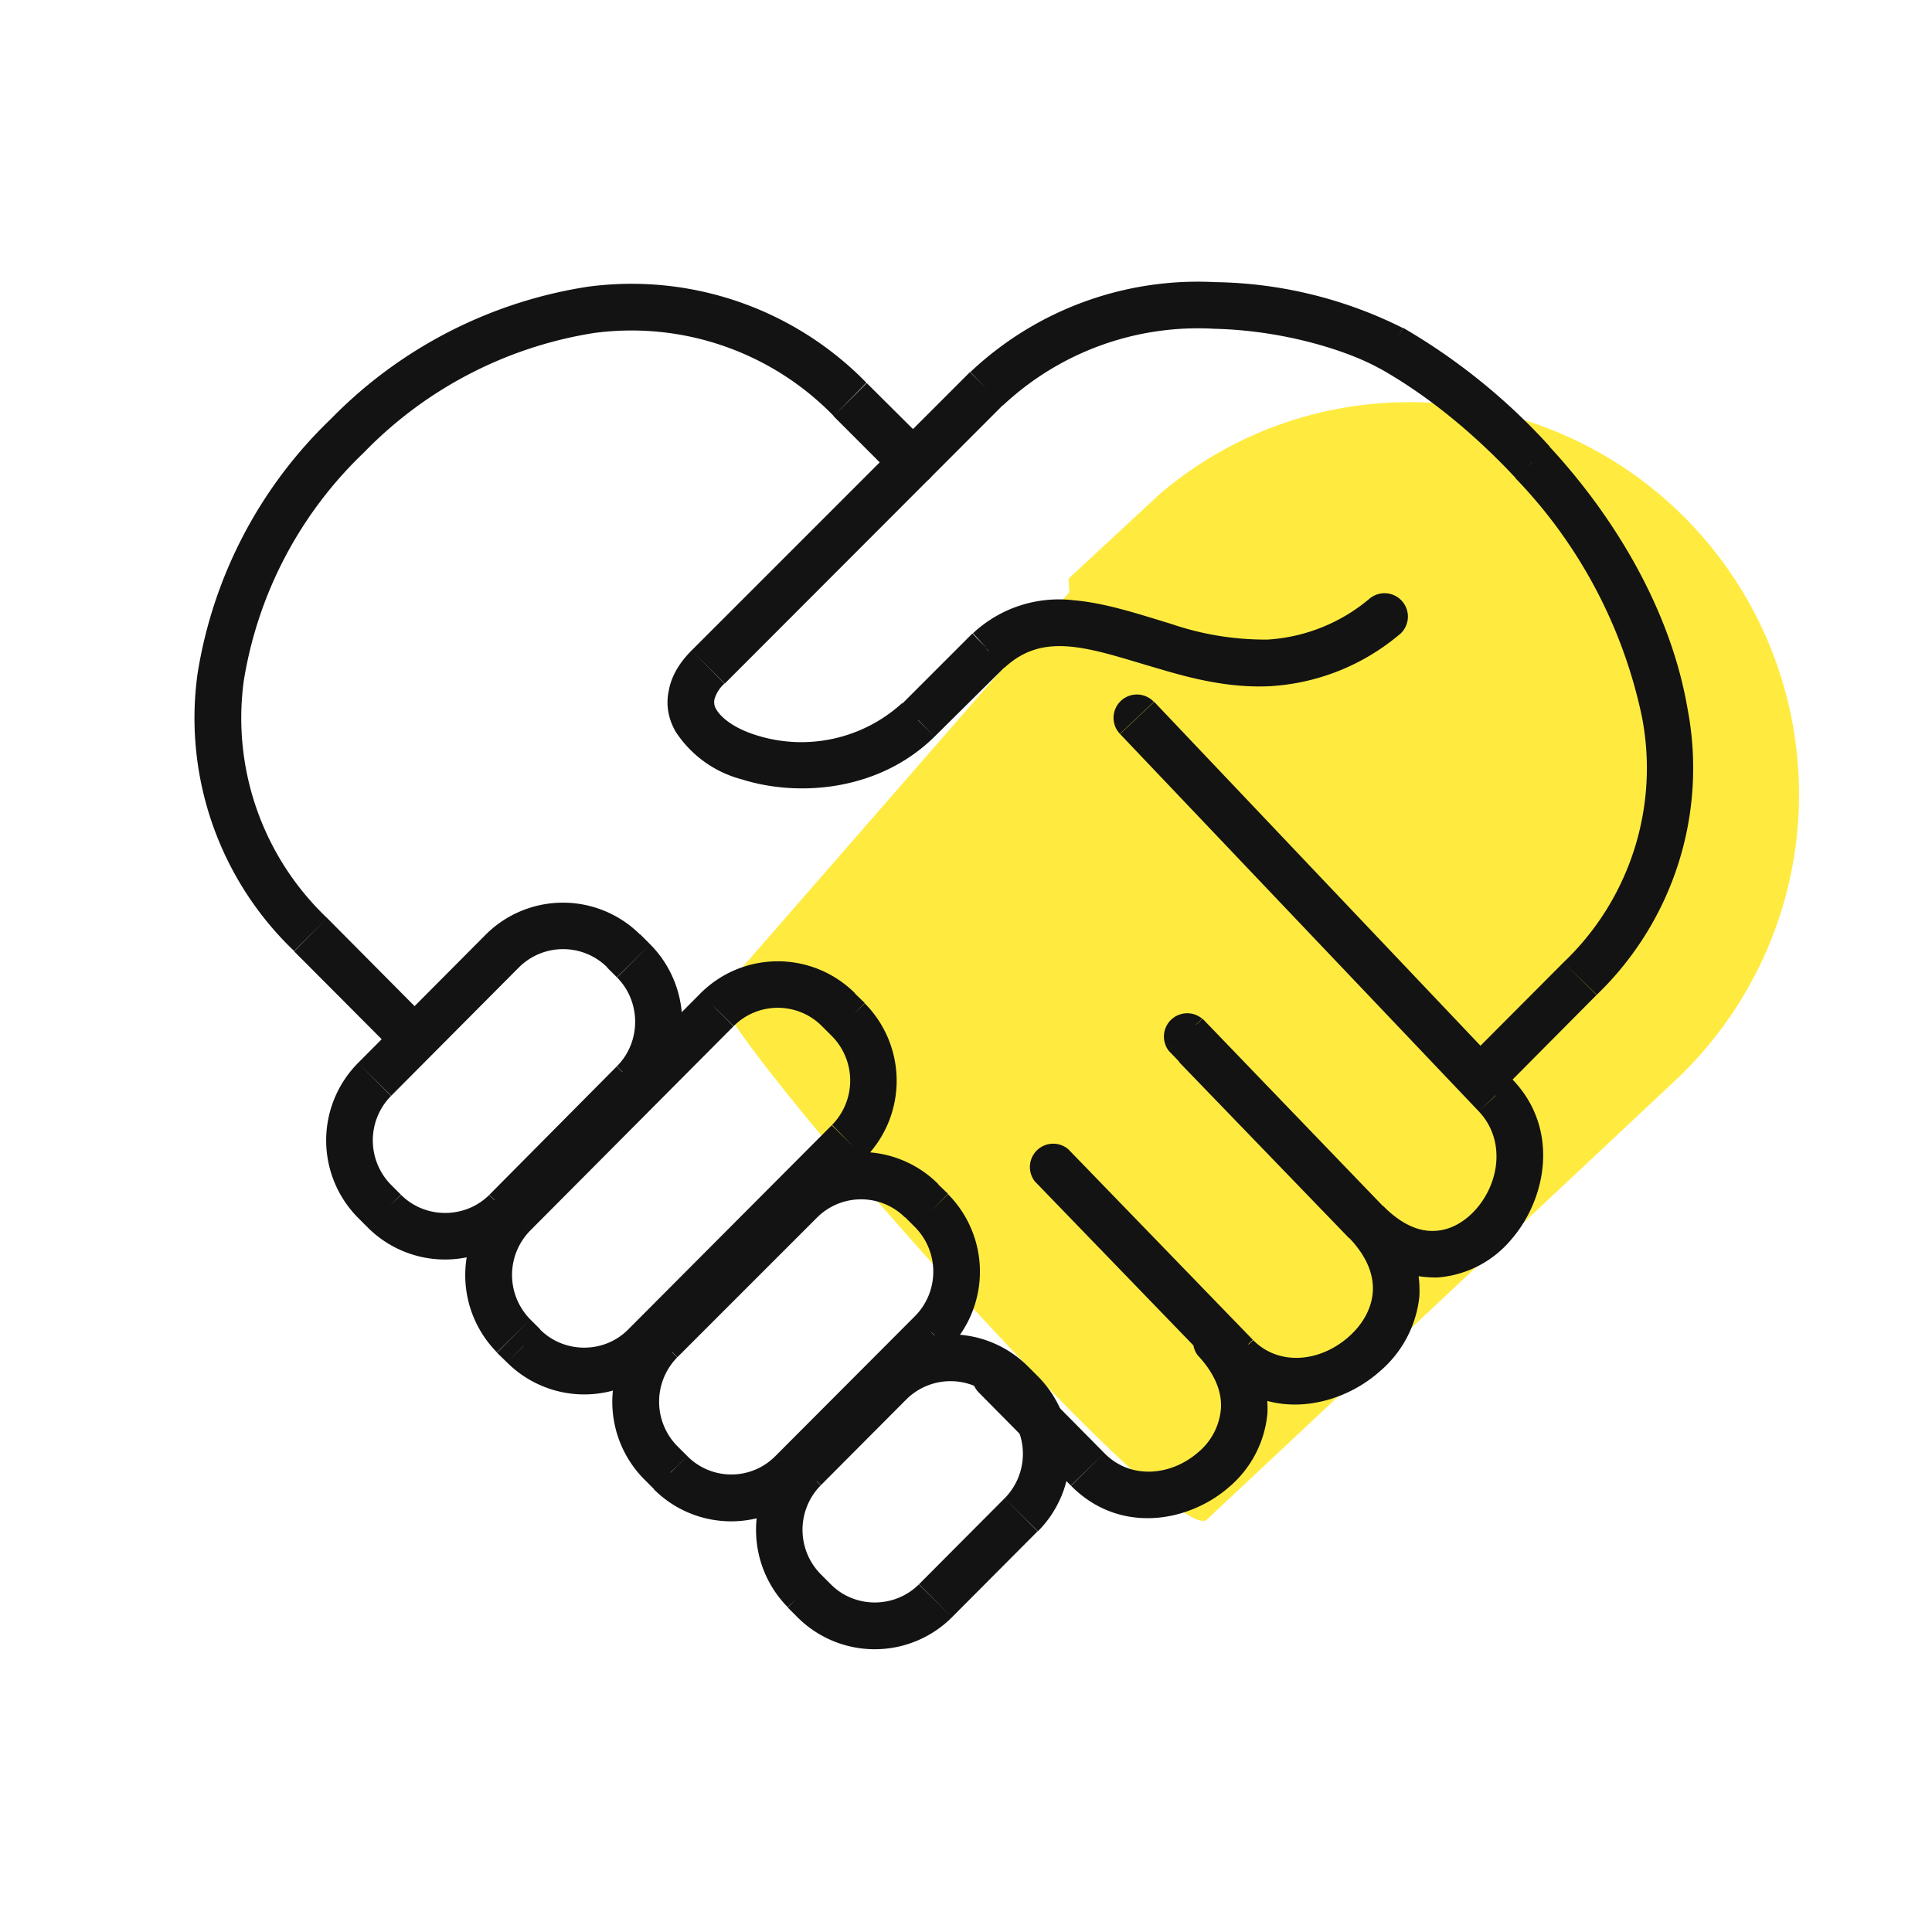
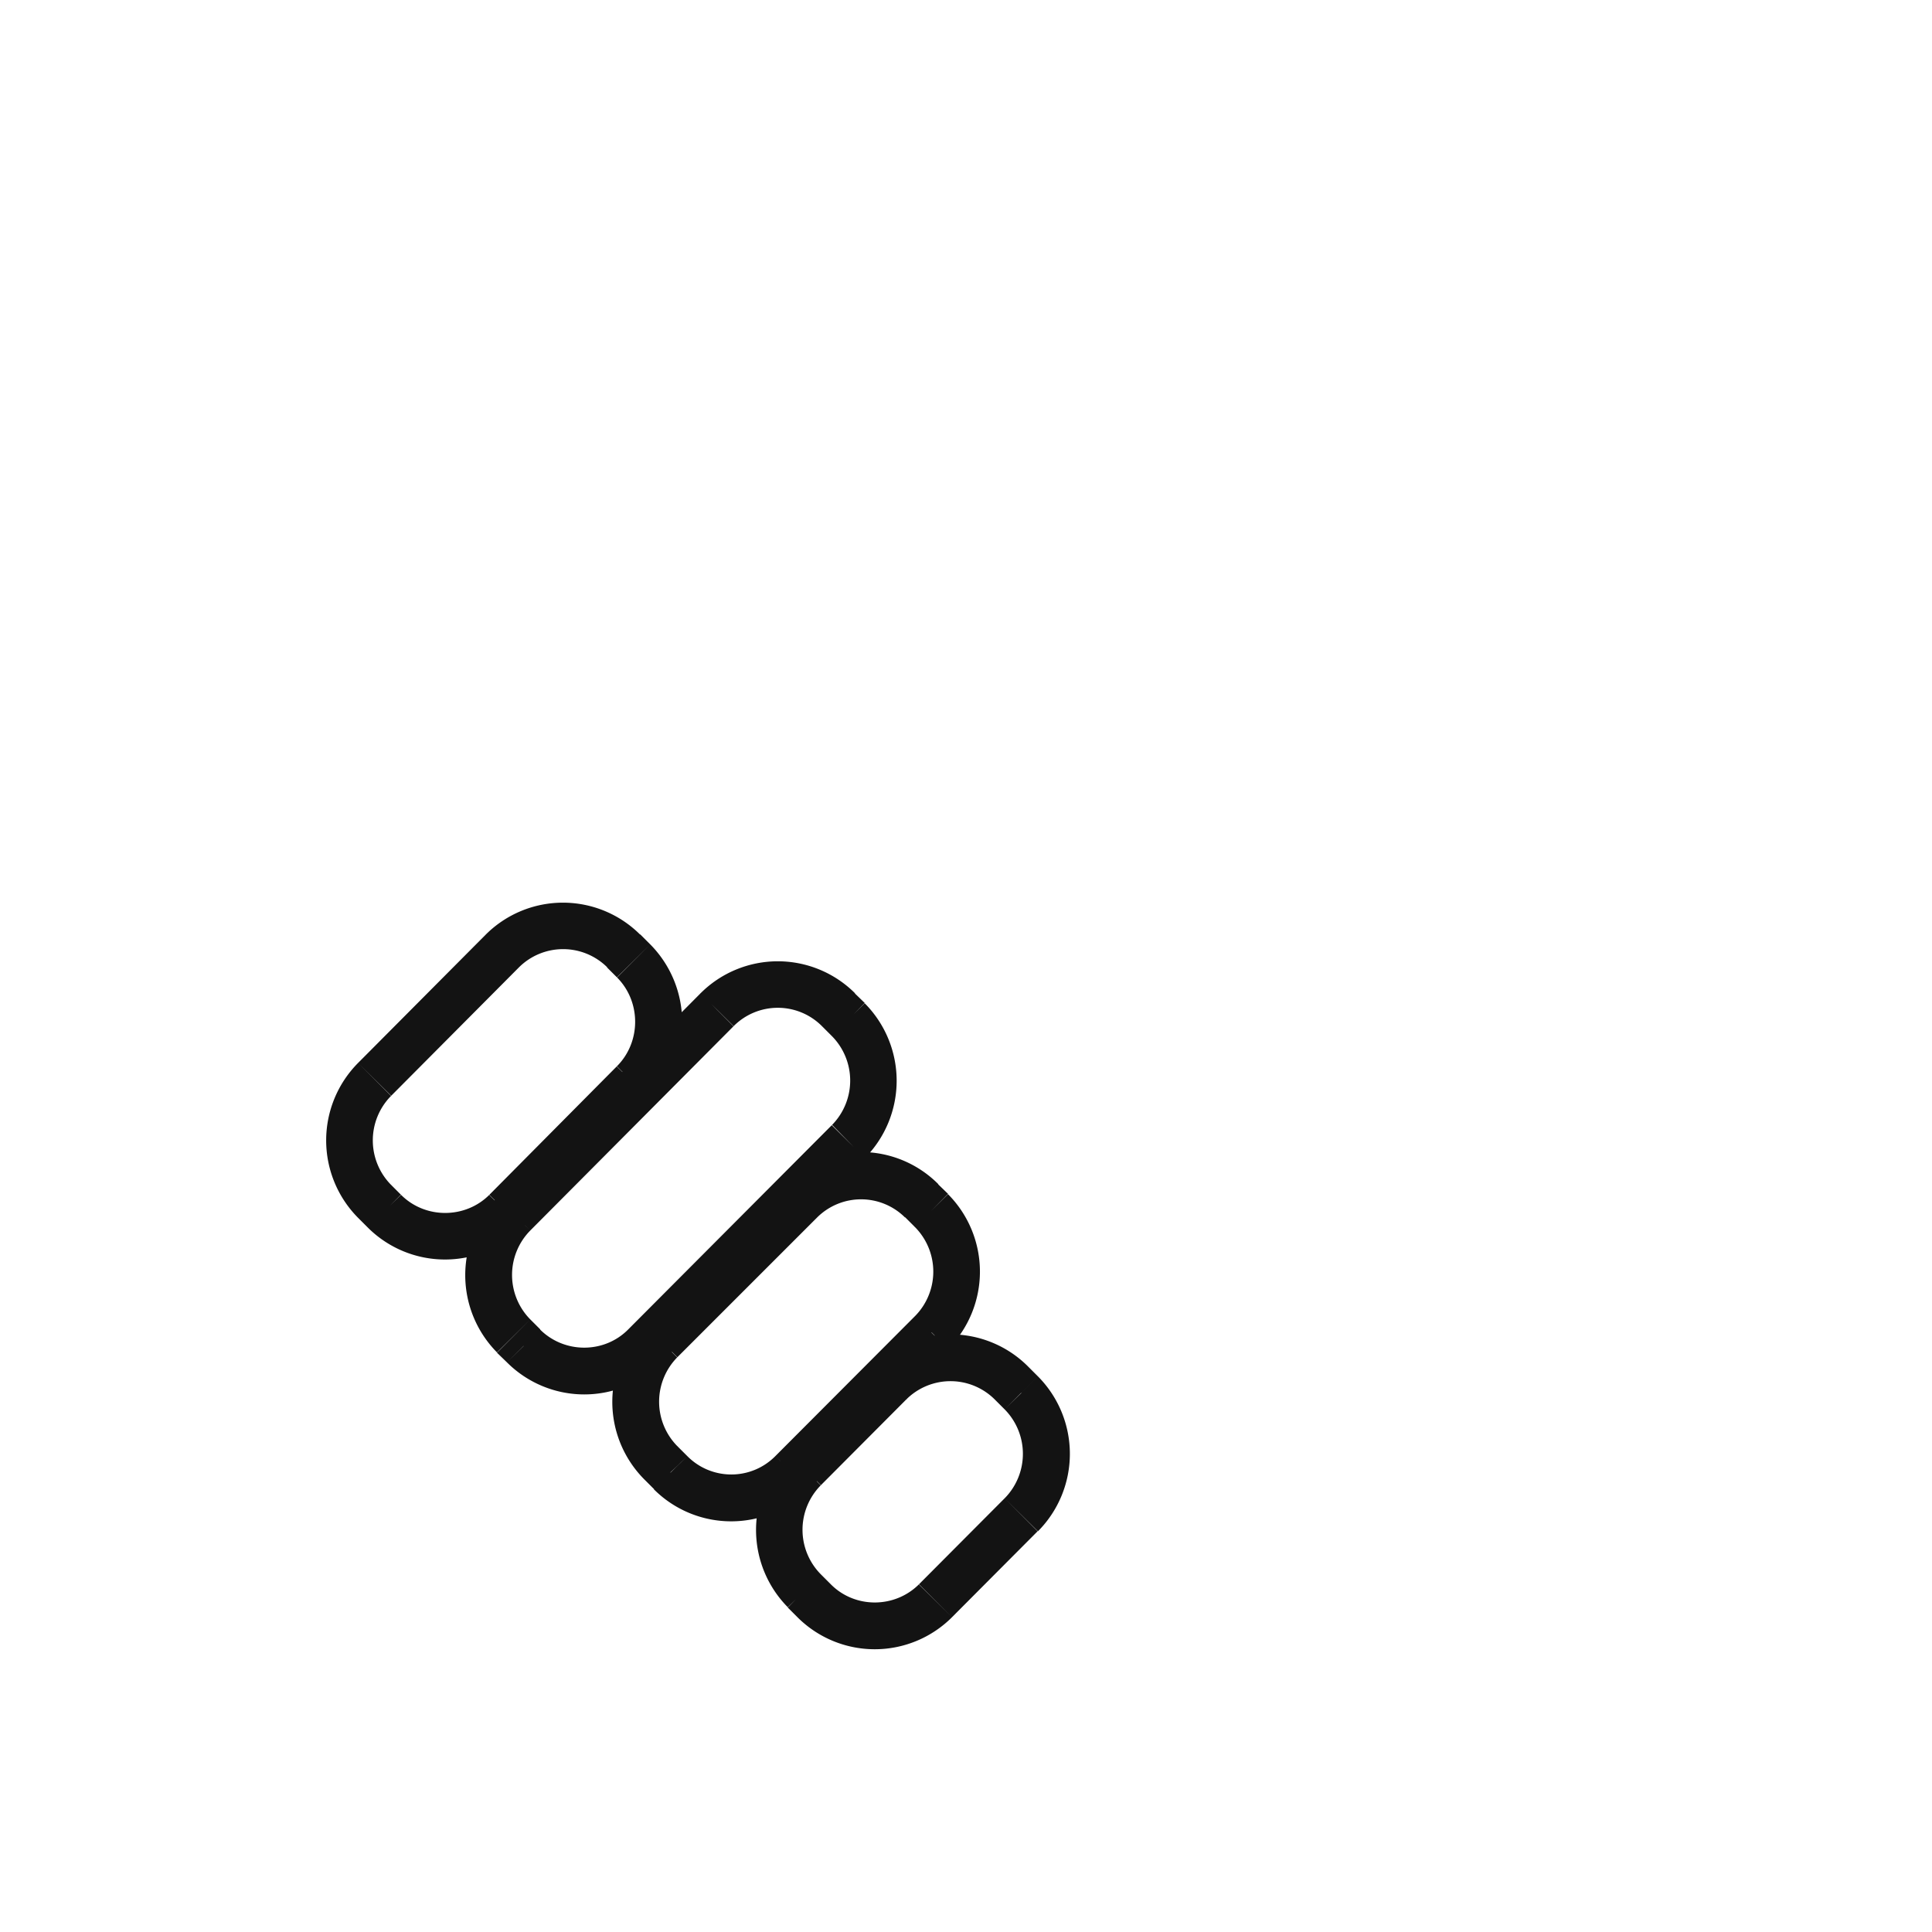
<svg xmlns="http://www.w3.org/2000/svg" width="58" height="58" fill="none">
-   <path fill-rule="evenodd" clip-rule="evenodd" d="M32.1 17.78 21.58 29.85c.07 1.32 13.68 16.67 14.65 15.77l11.82-11.08 2.27-2.13a11.78 11.78 0 0 0-7.58-20.33c-2.8-.1-5.62.8-7.9 2.73l-2.76 2.56" fill="#FFEB40" />
-   <path d="M30.38 40.82a.7.7 0 1 0-1 .98l1-.98Zm2.27 3.3-.5.49.5-.5Zm4.3-4.4a.7.7 0 0 0-1 .96l1-.97Zm-4.88-5.22a.7.7 0 0 0-1 .97l1-.97Zm5.05 6.2-.5.5.5-.5Zm3.9-4.01.5-.49-.5.49Zm-4.92-6.1a.7.7 0 0 0-1.01.96l1-.97Zm-1.46-9.52a.7.7 0 1 0-1.02.96l1.02-.96ZM44.9 32.89l-.51.48.5-.48ZM41 36.69l.5-.49-.5.49Zm-4.54-5.72a.7.7 0 0 0-1 .98l1-.98Zm-24.85.38a.7.7 0 0 0 1-1l-1 1Zm-2.28-3.29-.5.5.5-.5ZM25.54 12l.49-.5-.5.5Zm1.37 2.37a.7.7 0 0 0 1-1l-1 1Zm17.26 17.3a.7.7 0 0 0 .99 1l-1-1Zm3.28-2.3.5.5-.5-.5ZM46 13.88l-.51.48.5-.48Zm-4.24-3.42-.34.61.34-.6Zm-12.15 1.22-.5-.5.5.5Zm-8.36 8.35.5.5-.5-.5Zm6.32 1.59.49.5-.5-.5Zm2.1-2.08-.47-.52-.02.02.5.5Zm12.33-.48a.7.7 0 0 0-.87-1.1l.87 1.1ZM29.38 41.8l2.77 2.8 1-.98-2.77-2.8-1 .98Zm2.77 2.8c1.46 1.48 3.54 1.1 4.75.04a3.29 3.29 0 0 0 1.15-2.22 3.55 3.55 0 0 0-1.1-2.7l-1 .96c.58.62.74 1.18.7 1.64a1.9 1.9 0 0 1-.67 1.27c-.82.72-2.04.84-2.83.03l-1 .99Zm-1.08-9.13 5.54 5.73 1-.98-5.54-5.72-1 .97Zm5.54 5.73c1.46 1.5 3.58 1.06 4.8-.02a3.42 3.42 0 0 0 1.2-2.25 3.48 3.48 0 0 0-1.1-2.73l-1 .97c.58.61.74 1.18.7 1.64-.04.48-.3.95-.72 1.32-.87.77-2.1.88-2.87.1l-1 .97Zm4.9-5-5.41-5.62-1.01.97 5.42 5.62 1-.97Zm-7.89-14.17L44.4 33.37l1.01-.96-10.76-11.34-1.02.96ZM44.4 33.37c.78.83.64 2.09-.08 2.92-.35.4-.79.64-1.23.66-.43.03-.97-.14-1.57-.75l-1 .97a3.4 3.4 0 0 0 2.65 1.18 3.2 3.2 0 0 0 2.2-1.14c1.06-1.22 1.46-3.32.04-4.8l-1.01.96ZM41.5 36.2l-5.04-5.23-1 .98 5.04 5.22 1-.97Zm-28.9-5.84-2.78-2.8-.99 1 2.78 2.79 1-1Zm-2.78-2.8a8.28 8.28 0 0 1-2.5-7.13 12.14 12.14 0 0 1 3.6-6.84A12.3 12.3 0 0 1 17.81 10a8.46 8.46 0 0 1 7.22 2.49l.98-1a9.85 9.85 0 0 0-8.38-2.88 13.7 13.7 0 0 0-7.7 3.97 13.53 13.53 0 0 0-4 7.65 9.67 9.67 0 0 0 2.9 8.32l1-1Zm15.2-15.07 1.88 1.88 1-1-1.88-1.87-1 1Zm20.13 20.18 2.78-2.8-.99-.98-2.78 2.79.99.99Zm2.78-2.8a9.45 9.45 0 0 0 2.73-8.6c-.5-2.92-2.15-5.71-4.15-7.87l-1.02.95a14.66 14.66 0 0 1 3.8 7.16 8.05 8.05 0 0 1-2.35 7.38l1 .98ZM46.52 13.4a18.53 18.53 0 0 0-4.4-3.56l-.7 1.22c1.44.81 2.84 1.96 4.08 3.29l1.02-.95Zm-4.4-3.55a12.98 12.98 0 0 0-5.64-1.38 9.95 9.95 0 0 0-7.35 2.7l.98 1a8.56 8.56 0 0 1 6.34-2.3c2.18.05 4.1.7 4.98 1.2l.68-1.22Zm-13 1.32-8.36 8.36 1 .99 8.35-8.36-.99-.99Zm-8.36 8.36c-.35.35-.6.75-.68 1.19-.1.45-.01.87.2 1.24a3.4 3.4 0 0 0 2 1.44c1.68.53 4.12.36 5.79-1.3l-.99-.99a4.49 4.49 0 0 1-4.38.96c-.67-.21-1.06-.53-1.2-.78a.4.4 0 0 1-.05-.3 1 1 0 0 1 .3-.47l-.99-.99Zm7.3 2.58 2.11-2.09-.98-1-2.1 2.1.98.99Zm2.1-2.07c.6-.55 1.22-.69 1.95-.63.79.07 1.62.36 2.66.66 1 .3 2.14.59 3.36.53a6.63 6.63 0 0 0 3.88-1.55l-.87-1.1a5.24 5.24 0 0 1-3.08 1.25 8.7 8.7 0 0 1-2.9-.47c-.93-.28-1.96-.63-2.93-.71a3.78 3.78 0 0 0-3.02.99l.94 1.03Z" fill="#131313" />
  <path d="m30.36 41.52.5-.5-.5.5Zm.3.3-.5.49.5-.5Zm0 3.65-.5-.5.5.5Zm-2.58 2.59-.5-.5.5.5Zm-3.64 0 .5-.5-.5.5Zm-.3-.3-.49.5.5-.5Zm0-3.66.5.5-.5-.5Zm2.58-2.58.5.5V42l-.5-.5Zm.95-5.47-.5.5.5-.5Zm.3.3.49-.5-.5.5Zm0 3.65.49.5-.5-.5Zm-4.2 4.2-.49-.48.5.49Zm-3.64 0 .5-.48-.5.49Zm-.3-.29-.49.5.5-.5Zm0-3.66-.49-.5v.01l.5.5Zm4.2-4.2.5.5-.5-.5Zm1.14-5.74-.5.5.5-.5Zm.3.3-.5.5.5-.5Zm0 3.66-.5-.5.5.5Zm-6.1 6.14-.5-.5.5.5Zm-3.65 0-.5.49.5-.5Zm-.3-.3.5-.5-.5.5Zm0-3.66.5.5-.5-.5Zm6.1-6.14-.49-.5v.01l.5.5Zm-2.8-1.76-.5.5.5-.5Zm.3.3.5-.5-.5.5Zm0 3.66.5.5-.5-.5Zm-3.84 3.85-.5-.5.5.5Zm-3.64 0 .5-.5-.5.5Zm-.3-.3-.49.5.5-.5Zm0-3.66.5.5-.5-.5Zm3.84-3.85-.5-.5.5.5Zm14.78 13.46.3.3 1-.99-.3-.3-1 .99Zm.3.3a1.9 1.9 0 0 1 0 2.67l1 .99a3.3 3.3 0 0 0 0-4.65l-1 .99Zm0 2.67-2.57 2.58.99.99 2.57-2.58-1-1Zm-2.57 2.58c-.73.73-1.93.73-2.65 0l-1 .99a3.28 3.28 0 0 0 4.64 0l-1-.99Zm-2.65 0-.3-.3-.99 1 .3.3.99-1Zm-.3-.3a1.9 1.9 0 0 1 0-2.67l-.99-.98a3.3 3.3 0 0 0 0 4.64l1-.98Zm0-2.67 2.57-2.58-.99-.99-2.57 2.59 1 .98Zm2.57-2.58a1.88 1.88 0 0 1 2.65 0l1-.99a3.28 3.28 0 0 0-4.64 0l1 .99Zm-.04-5.47.3.3.99-1-.3-.29-.99 1Zm.3.3a1.9 1.9 0 0 1 0 2.67l.99.99a3.3 3.3 0 0 0 0-4.65l-1 .99Zm0 2.67-4.19 4.2 1 1 4.18-4.21-1-1Zm-4.19 4.2c-.73.74-1.92.74-2.65 0l-1 1a3.28 3.28 0 0 0 4.64 0l-.99-1Zm-2.65 0-.3-.3-.99 1 .3.3.99-1Zm-.3-.3a1.9 1.9 0 0 1 0-2.66l-.99-.99a3.3 3.3 0 0 0 0 4.65l1-1Zm0-2.66 4.2-4.2-1-1-4.19 4.2 1 1Zm4.2-4.2a1.87 1.87 0 0 1 2.64 0l1-1a3.27 3.27 0 0 0-4.64 0l1 1Zm.15-5.74.3.3.98-1-.3-.29-.98.99Zm.3.3a1.9 1.9 0 0 1 0 2.66l.98 1a3.3 3.3 0 0 0 0-4.65l-.99.98Zm0 2.66-6.12 6.14 1 .99 6.1-6.14-.99-.98Zm-6.12 6.14c-.72.73-1.92.73-2.65 0l-.99.99a3.28 3.28 0 0 0 4.64 0l-1-.99Zm-2.64 0-.3-.3-1 1 .3.29 1-.99Zm-.3-.3a1.9 1.9 0 0 1 0-2.67l-1-.98a3.3 3.3 0 0 0 0 4.64l1-.99Zm0-2.67 6.1-6.13-.99-.99-6.1 6.14.99.98Zm6.1-6.13a1.87 1.87 0 0 1 2.66 0l.99-.99a3.28 3.28 0 0 0-4.64 0l1 .99Zm-3.8-1.77.3.3 1-.99-.3-.3-1 1Zm.3.3c.73.73.73 1.94 0 2.67l1 1a3.31 3.31 0 0 0 0-4.66l-1 1Zm0 2.67-3.83 3.86 1 .98L19.51 33l-1-.99Zm-3.83 3.86c-.72.72-1.92.73-2.65 0l-1 .98a3.28 3.28 0 0 0 4.64 0l-1-.98Zm-2.65 0-.3-.3-.99.99.3.3.99-1Zm-.3-.3a1.9 1.9 0 0 1 0-2.67l-.99-.99a3.3 3.3 0 0 0 0 4.65l1-.99Zm0-2.67 3.84-3.86-1-.98-3.83 3.85 1 .99Zm3.84-3.86a1.88 1.88 0 0 1 2.65 0l.99-.98a3.28 3.28 0 0 0-4.64 0l1 .98Z" fill="#131313" />
</svg>